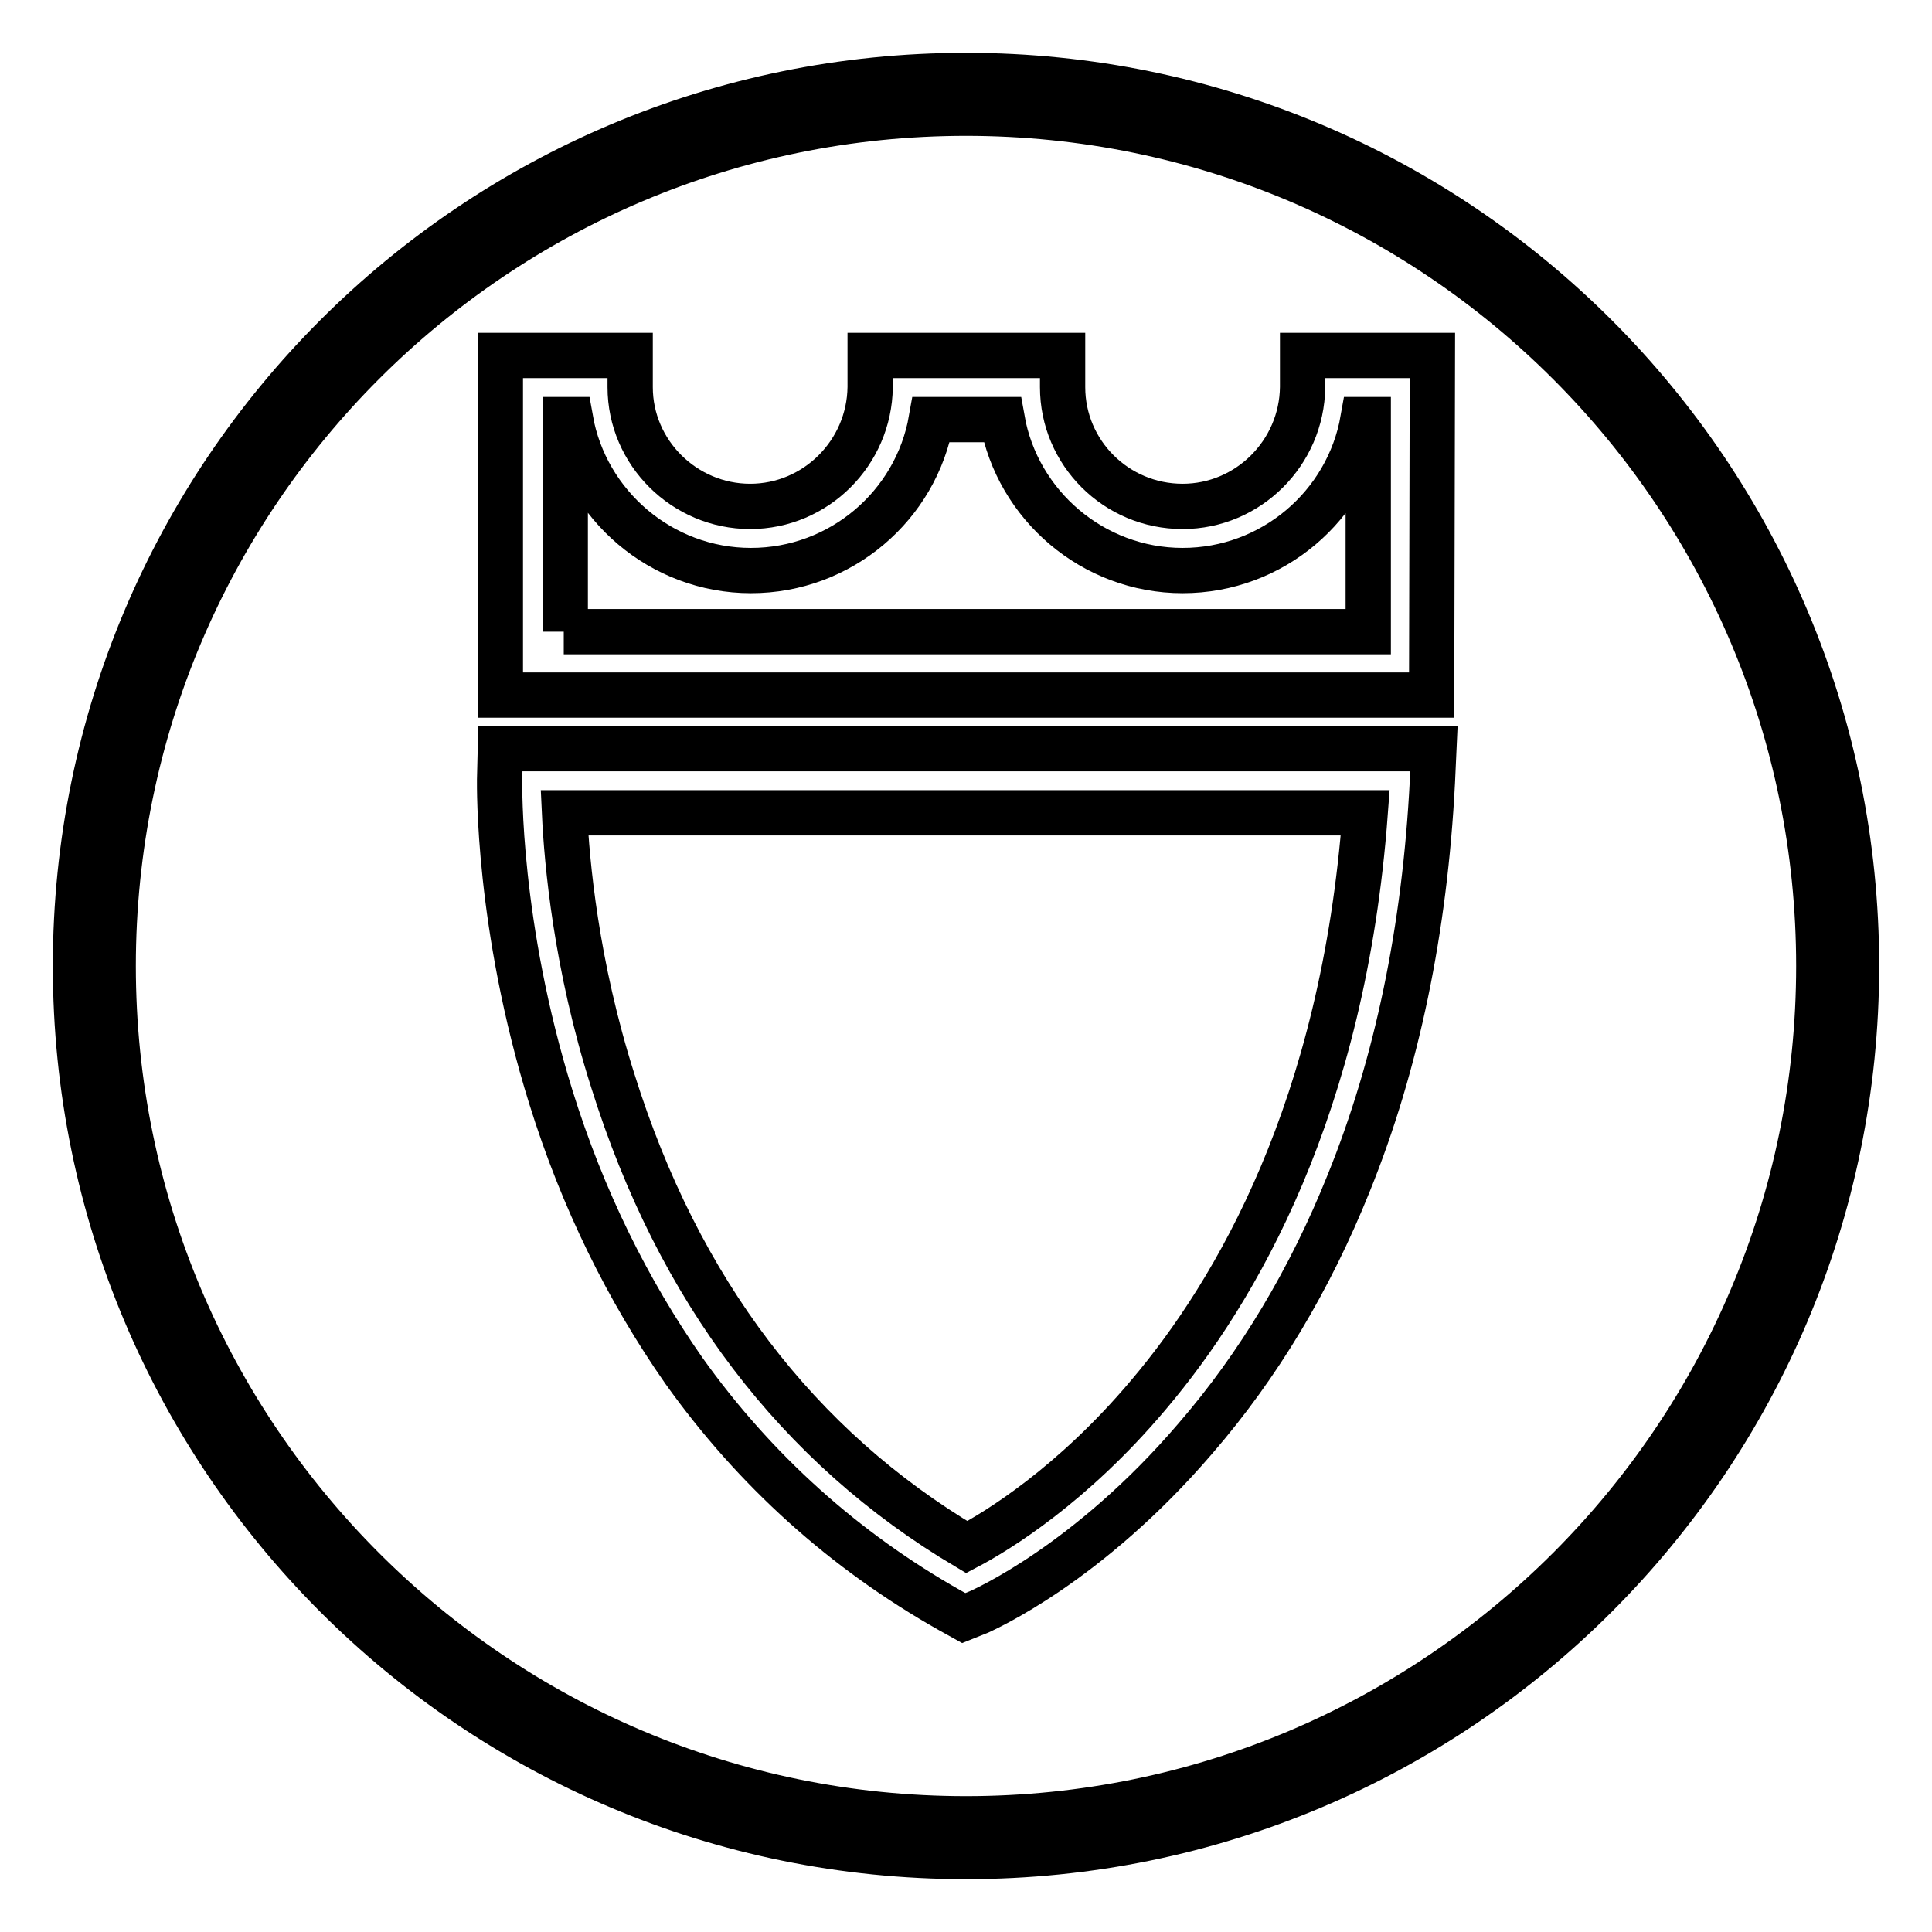
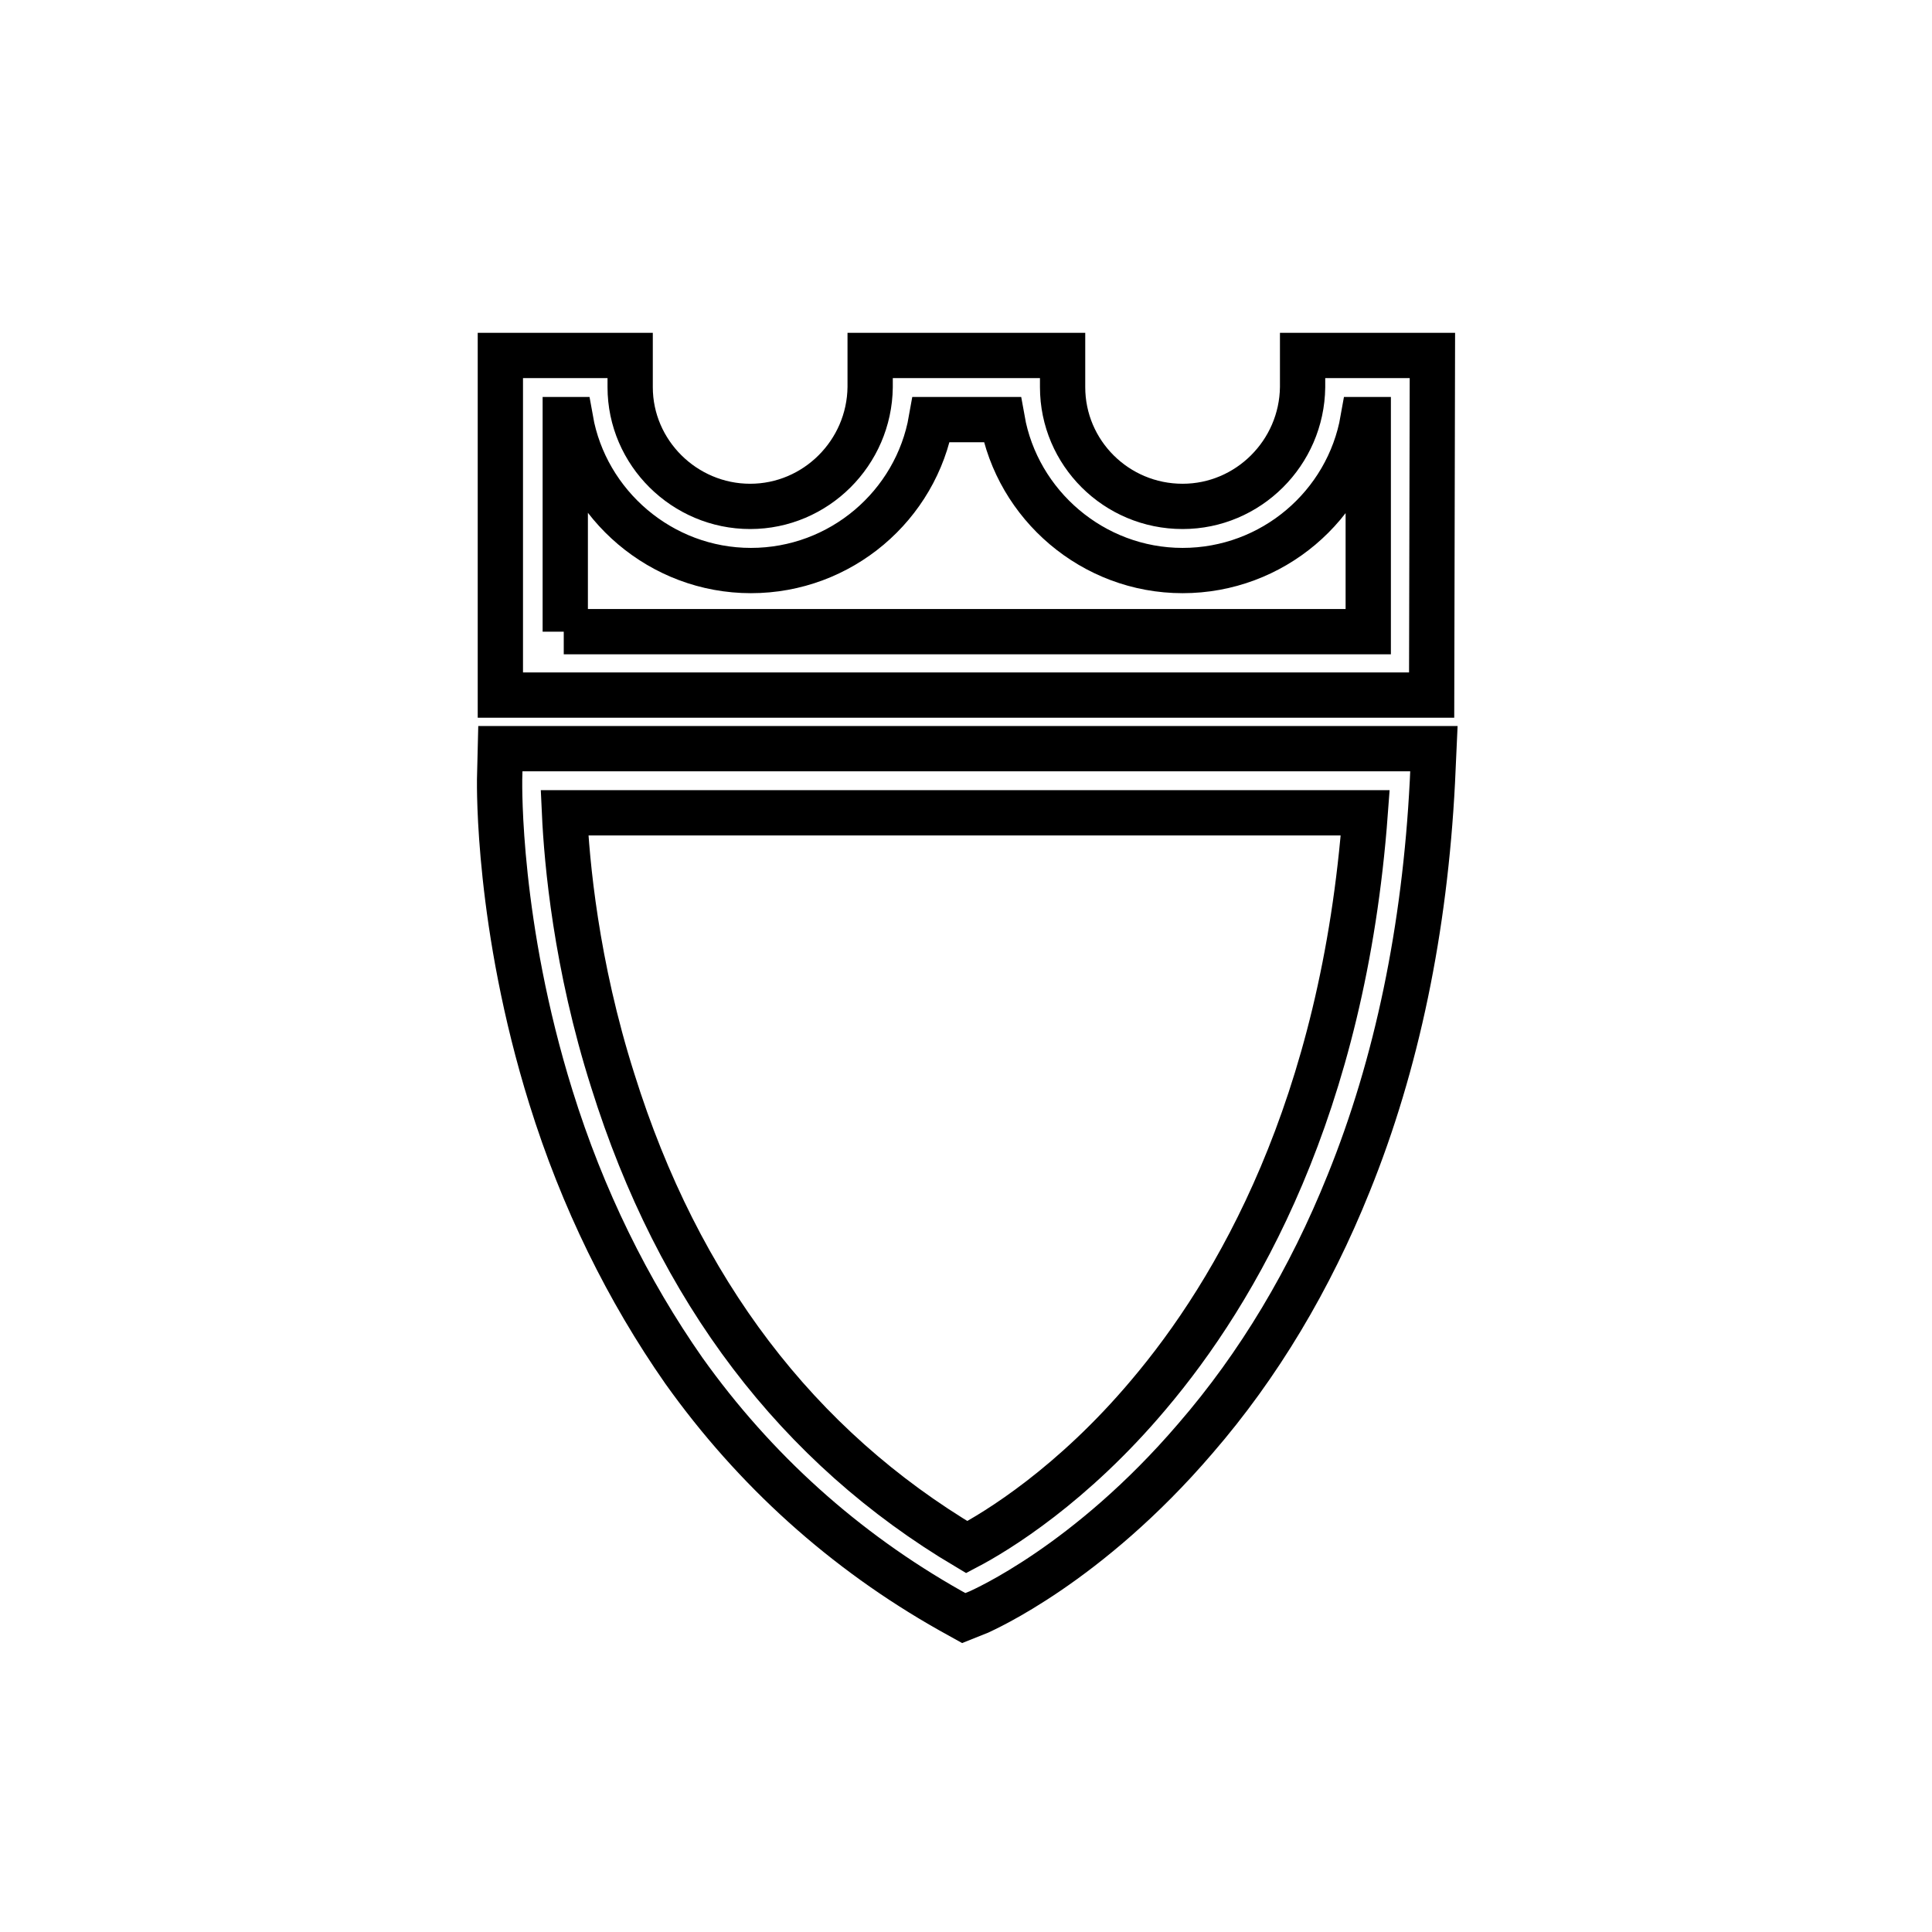
<svg xmlns="http://www.w3.org/2000/svg" version="1.1" x="0px" y="0px" viewBox="0 0 256 256" enable-background="new 0 0 256 256" xml:space="preserve">
  <g>
    <path stroke-width="6" fill-opacity="0" stroke="#000000" d="M189.7,92.1H66.3v-45h17.2l0,4.2c0,8.7,7.2,15.8,15.9,15.8c8.7,0,15.8-7.1,15.9-15.8l0-4.2h25.5l0,4.2 c0,8.7,7.1,15.8,15.9,15.8c8.7,0,15.8-7.1,15.9-15.8l0-4.2h17.2L189.7,92.1L189.7,92.1z M74.7,83.7h106.6V55.6h-0.7 c-2,11.4-12,20-23.9,20s-21.9-8.7-23.9-20h-9.4c-2,11.4-12,20-23.9,20c-11.9,0-21.9-8.7-23.9-20h-0.7V83.7L74.7,83.7z M127.7,214.4 l-1.8-1c-14-7.9-25.9-18.6-35.3-31.8C83.2,171,77.2,158.9,73,145.4c-7.1-22.8-6.8-41.3-6.8-42.1l0.1-4.1H190l-0.2,4.4 c-1,19.5-4.7,37.4-11.1,53.2c-5.1,12.7-11.9,24.1-20.3,33.8c-14.3,16.7-28.1,22.7-28.7,23L127.7,214.4z M74.8,107.7 c0.3,6.5,1.5,20.1,6.4,35.5c8.7,27.8,24.5,48.5,46.9,61.8c4-2.1,14-8.2,24.1-20.2c11.6-13.7,25.8-38,28.7-77.1H74.8z" />
-     <path stroke-width="6" fill-opacity="0" stroke="#000000" d="M128,10C62.8,10,10,62.8,10,128c0,65.2,52.8,118,118,118c65.2,0,118-52.8,118-118C246,62.8,193.2,10,128,10 L128,10z M128,241c-62.4,0-113-50.6-113-113C15,65.6,65.6,15,128,15c62.4,0,113,50.6,113,113S190.4,241,128,241L128,241z" />
  </g>
</svg>